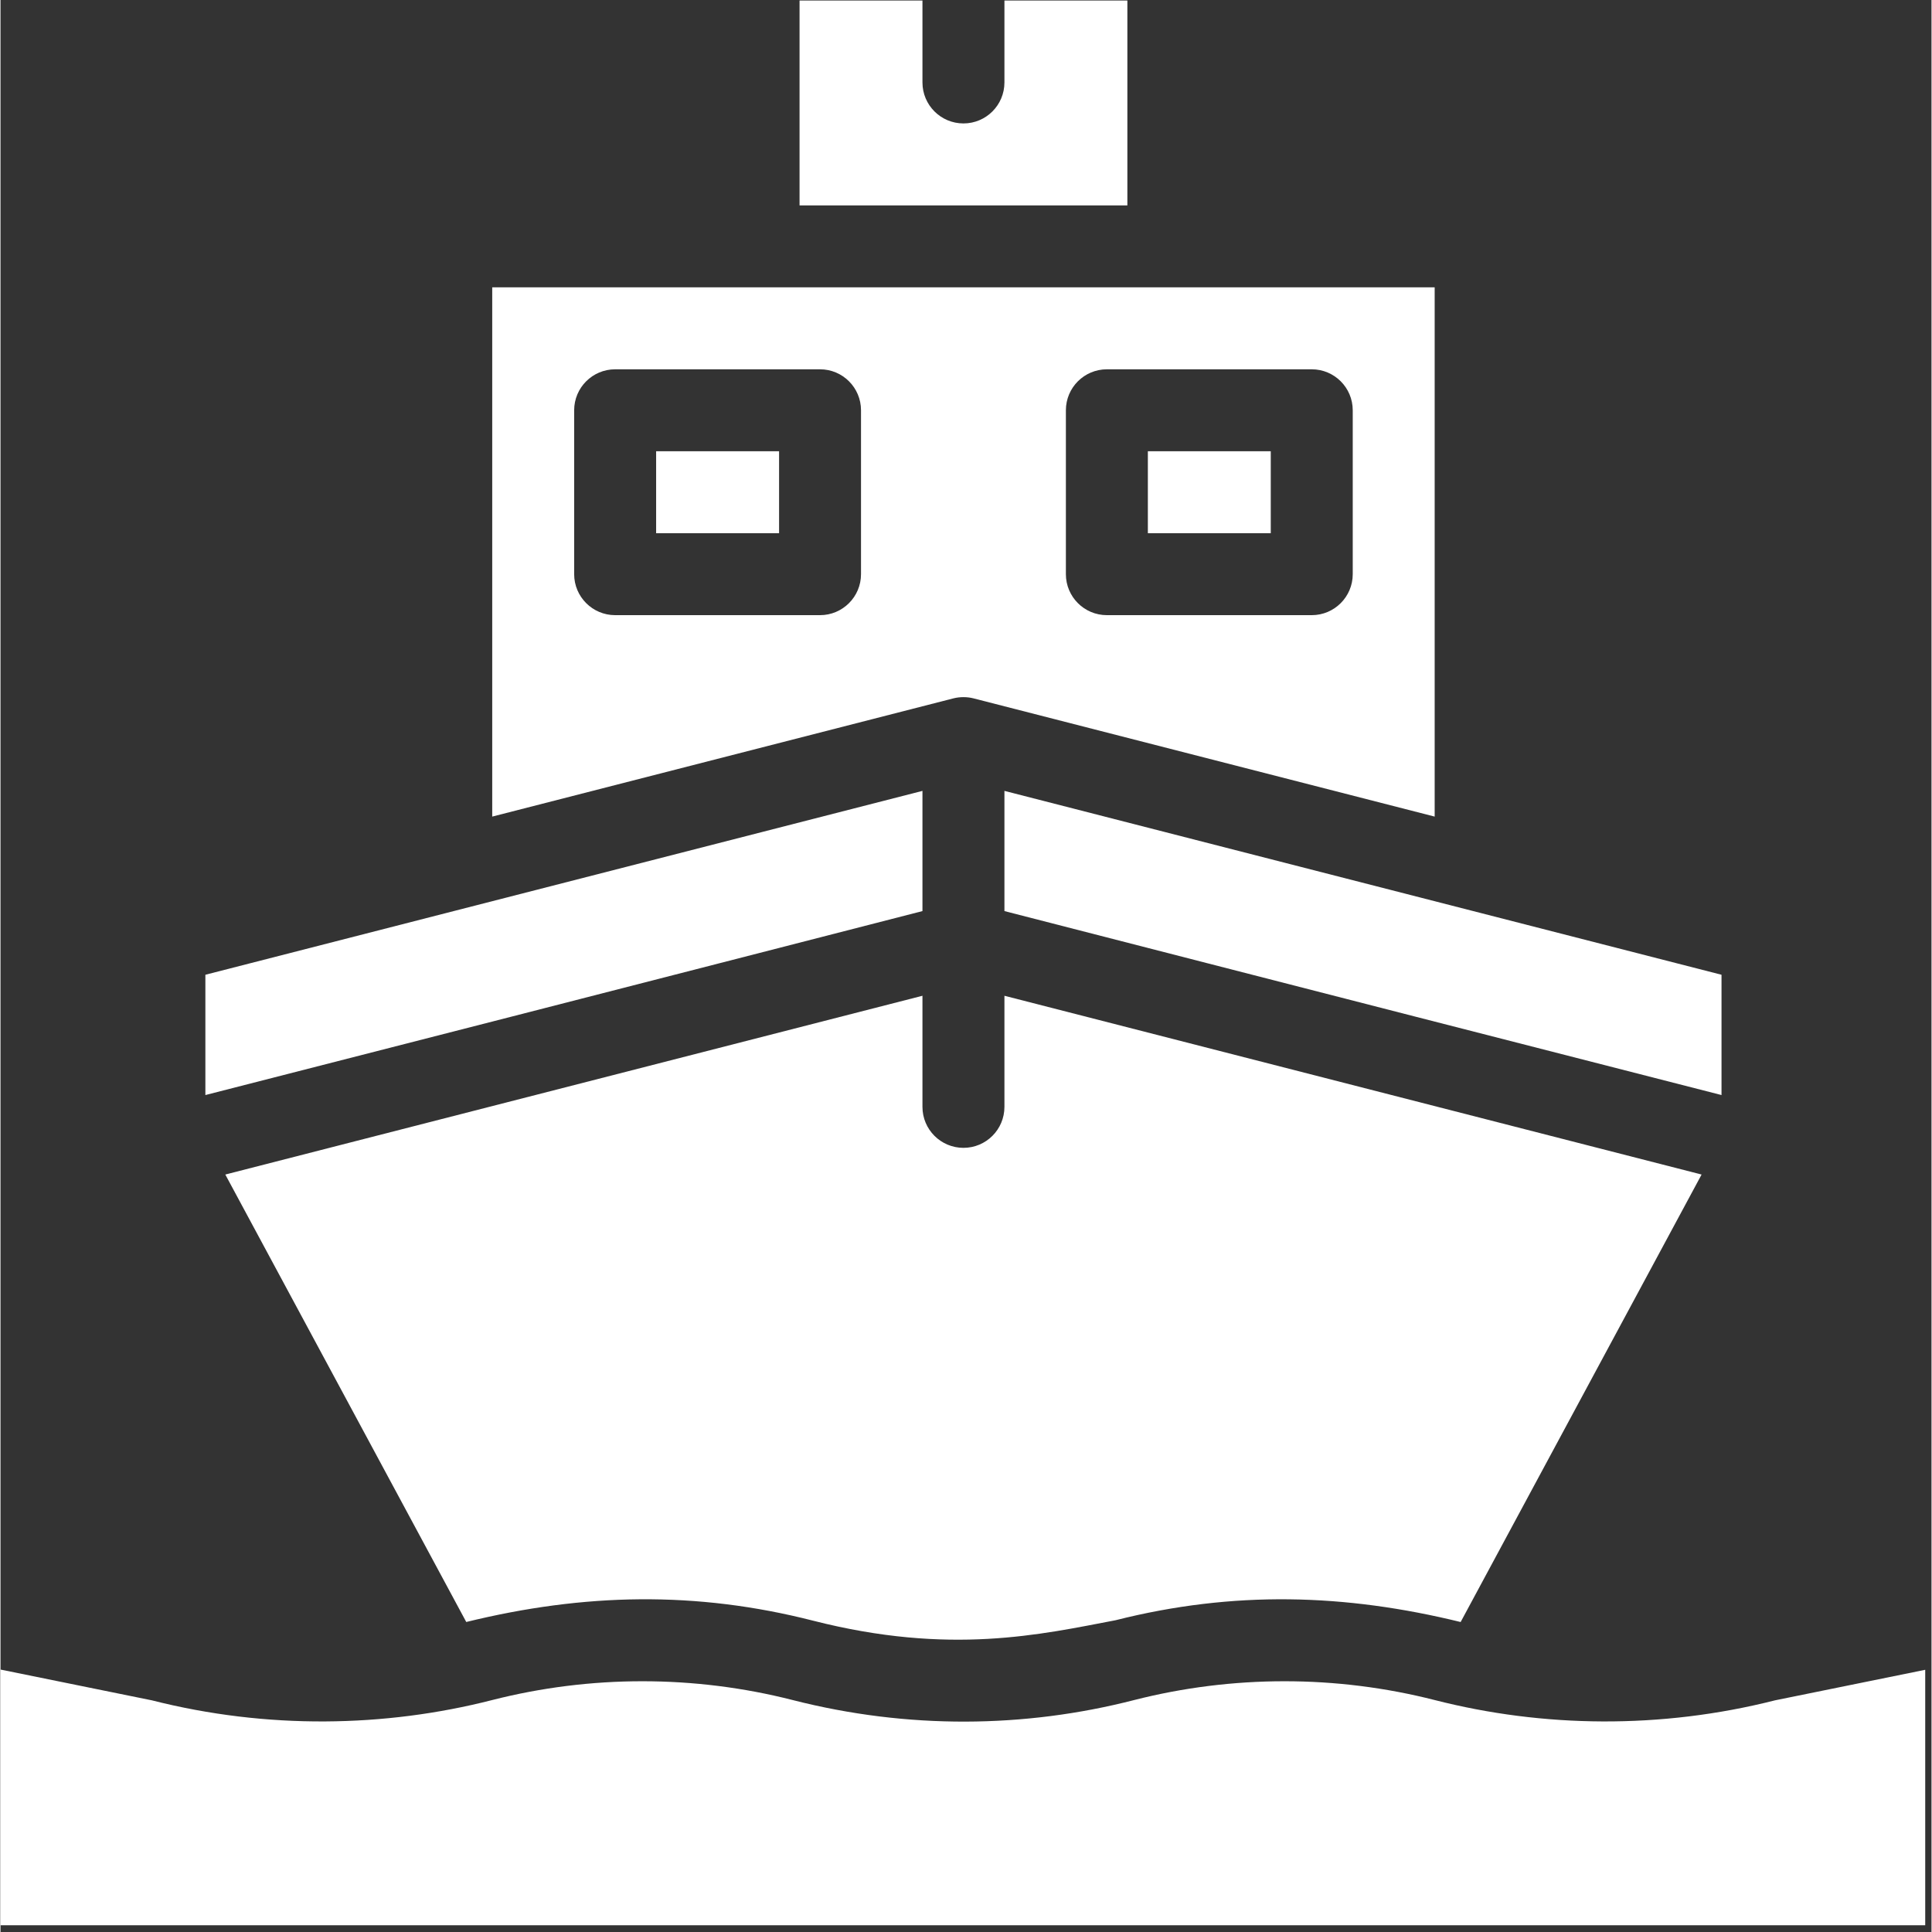
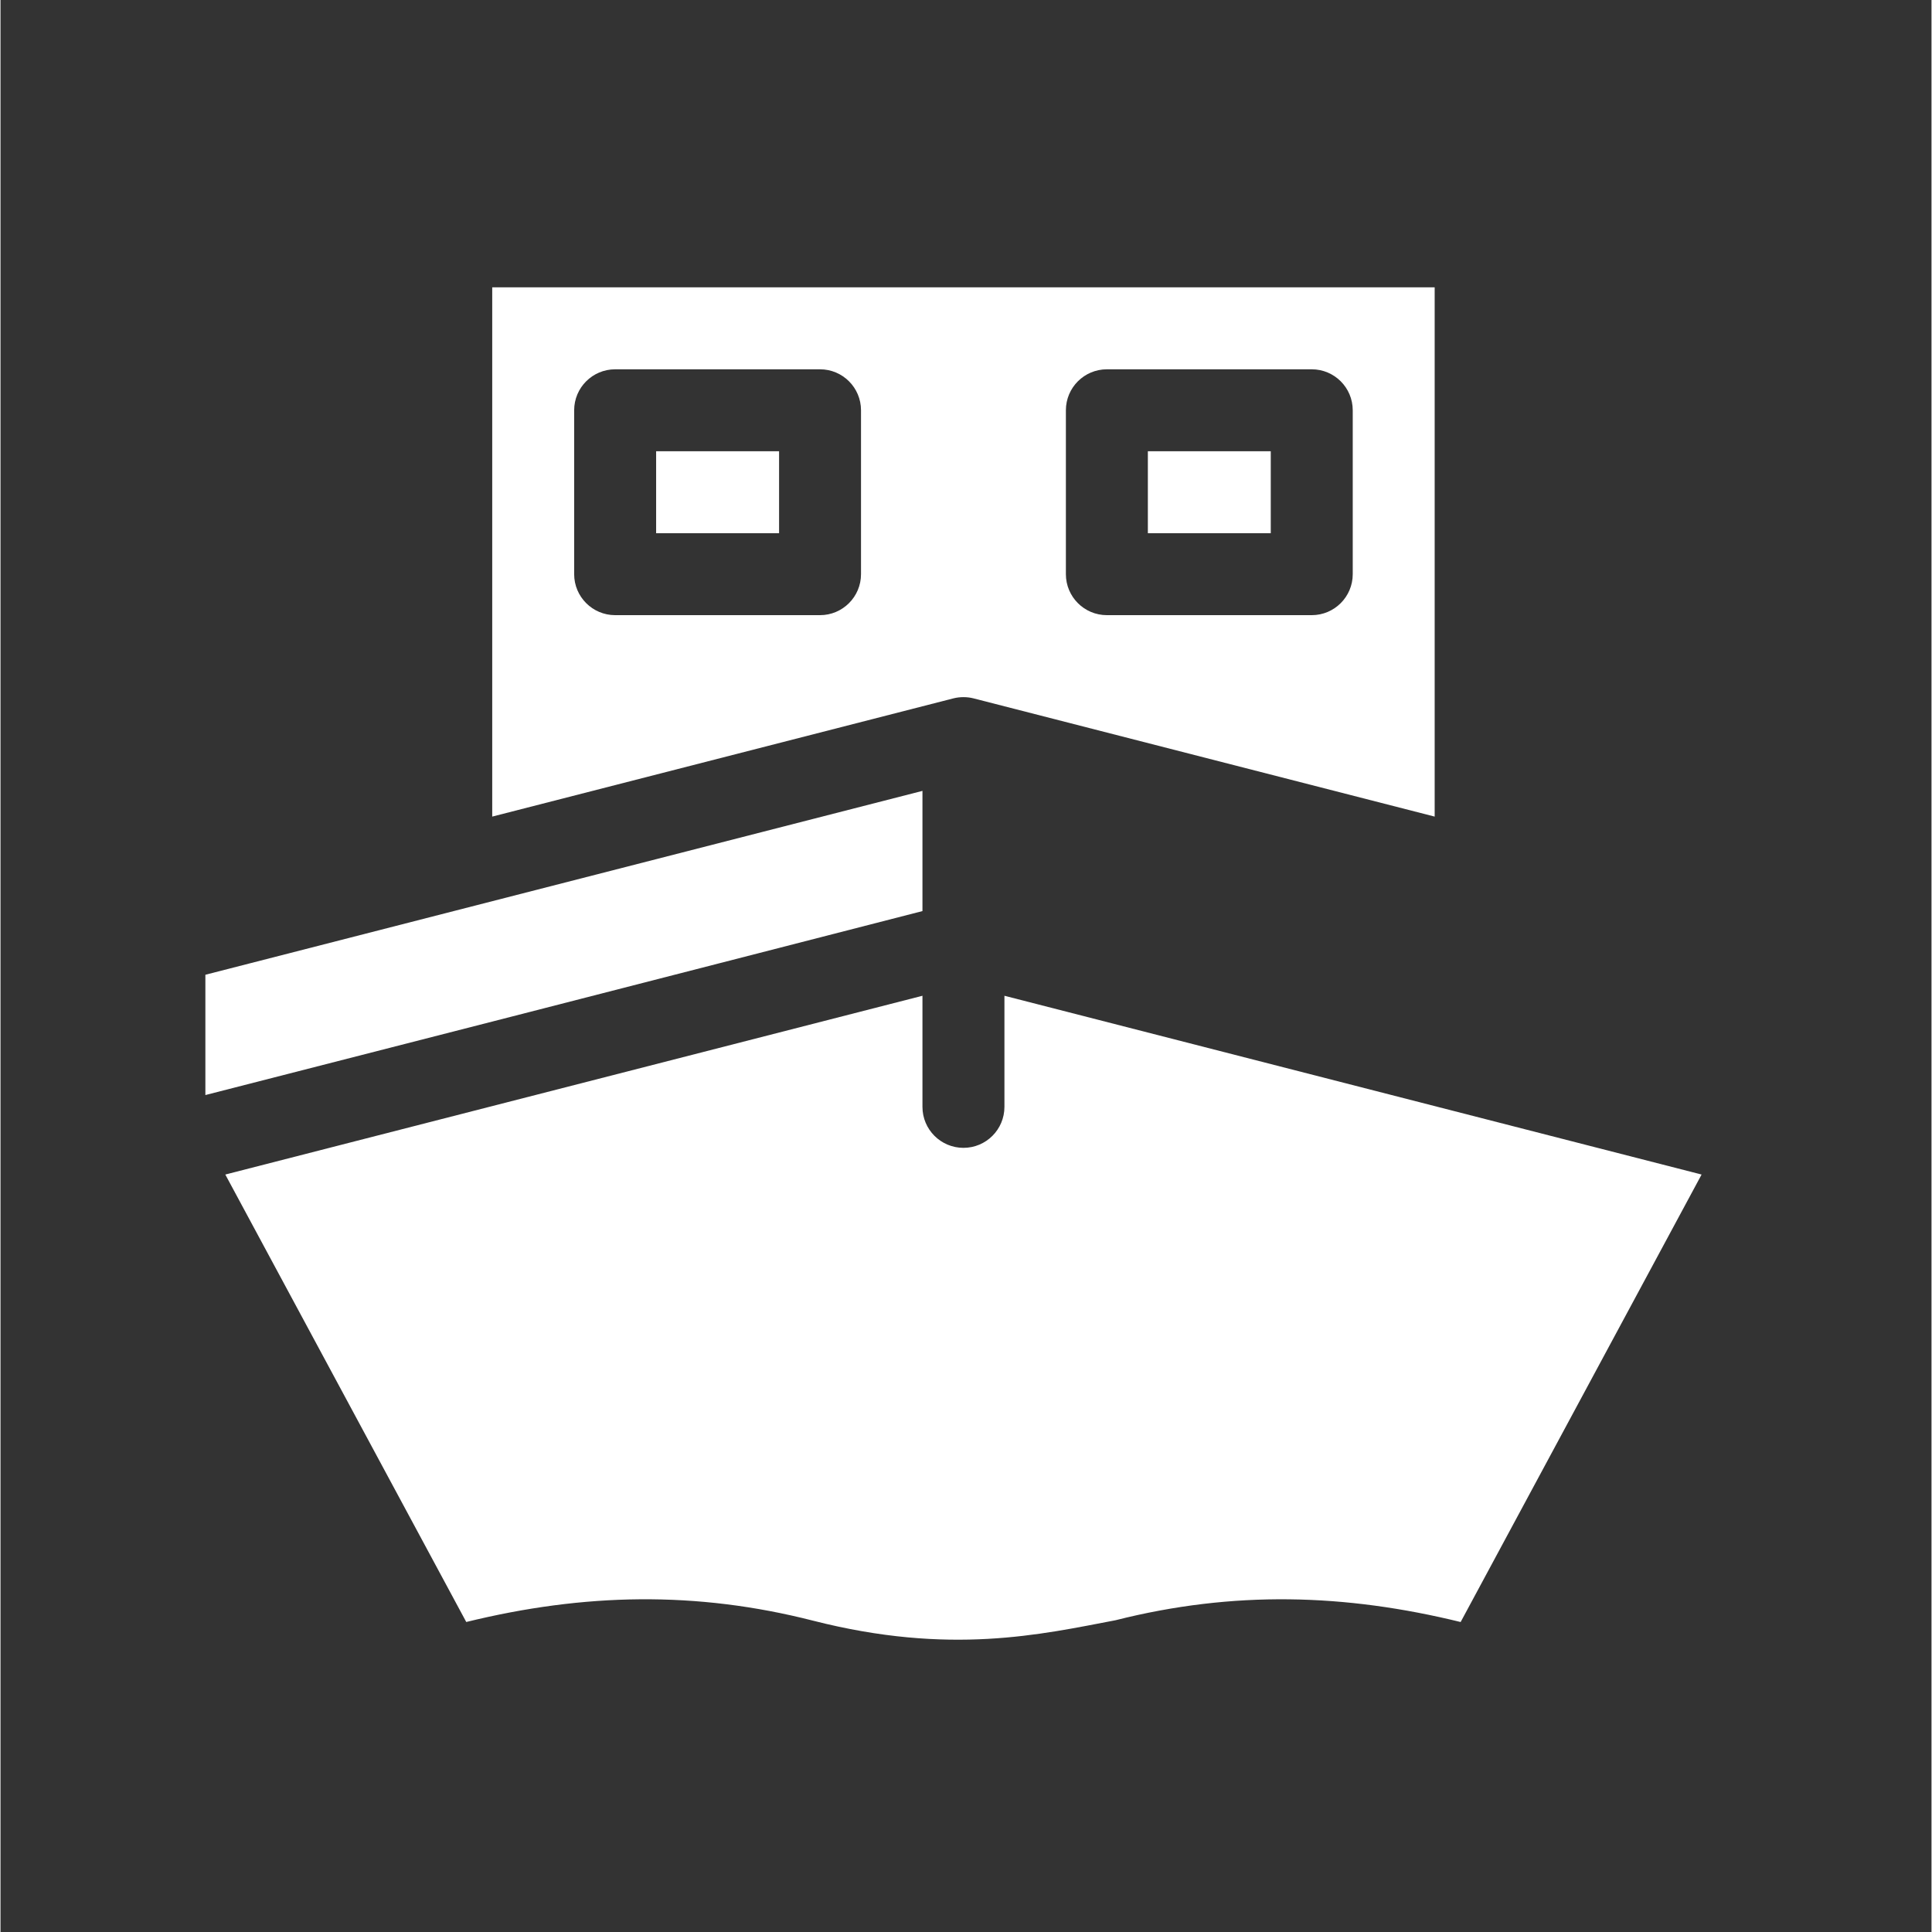
<svg xmlns="http://www.w3.org/2000/svg" width="308" zoomAndPan="magnify" viewBox="0 0 230.88 231" height="308" preserveAspectRatio="xMidYMid meet">
  <rect x="0" y="0" width="230.88" height="231" fill="#333333" stroke="none" />
  <defs>
    <clipPath id="f79a6f1f29">
      <path d="M 95 0.059 L 135 0.059 L 135 25 L 95 25 Z M 95 0.059 " />
    </clipPath>
    <clipPath id="63ff01ed67">
-       <path d="M 0 199 L 230.129 199 L 230.129 230.191 L 0 230.191 Z M 0 199 " />
-     </clipPath>
+       </clipPath>
  </defs>
  <g id="47d66597e4">
    <path style=" stroke:none;fill-rule:nonzero;fill:#ffffff;fill-opacity:1;" d="M 78.391 53.953 L 93.09 53.953 L 93.09 63.754 L 78.391 63.754 Z M 78.391 53.953 " />
    <path style=" stroke:none;fill-rule:nonzero;fill:#ffffff;fill-opacity:1;" d="M 137.184 53.953 L 151.879 53.953 L 151.879 63.754 L 137.184 63.754 Z M 137.184 53.953 " />
    <path style=" stroke:none;fill-rule:nonzero;fill:#ffffff;fill-opacity:1;" d="M 116.352 83.504 L 171.477 97.637 L 171.477 34.355 L 58.793 34.355 L 58.793 97.637 L 113.918 83.504 C 114.695 83.305 115.57 83.301 116.352 83.504 Z M 127.383 49.055 C 127.383 46.348 129.578 44.156 132.285 44.156 L 156.781 44.156 C 159.484 44.156 161.68 46.348 161.68 49.055 L 161.68 68.652 C 161.68 71.355 159.484 73.551 156.781 73.551 L 132.285 73.551 C 129.578 73.551 127.383 71.355 127.383 68.652 Z M 102.887 68.652 C 102.887 71.355 100.691 73.551 97.988 73.551 L 73.492 73.551 C 70.785 73.551 68.59 71.355 68.59 68.652 L 68.59 49.055 C 68.59 46.348 70.785 44.156 73.492 44.156 L 97.988 44.156 C 100.691 44.156 102.887 46.348 102.887 49.055 Z M 102.887 68.652 " />
-     <path style=" stroke:none;fill-rule:nonzero;fill:#ffffff;fill-opacity:1;" d="M 120.035 108.934 C 127.703 110.887 148.422 116.258 205.773 130.93 L 205.773 116.547 L 120.035 94.562 Z M 120.035 108.934 " />
    <g clip-rule="nonzero" clip-path="url(#f79a6f1f29)">
-       <path style=" stroke:none;fill-rule:nonzero;fill:#ffffff;fill-opacity:1;" d="M 134.734 0.059 L 120.035 0.059 L 120.035 9.859 C 120.035 12.566 117.84 14.758 115.137 14.758 C 112.43 14.758 110.234 12.566 110.234 9.859 L 110.234 0.059 L 95.539 0.059 L 95.539 24.559 L 134.734 24.559 Z M 134.734 0.059 " />
-     </g>
+       </g>
    <g clip-rule="nonzero" clip-path="url(#63ff01ed67)">
      <path style=" stroke:none;fill-rule:nonzero;fill:#ffffff;fill-opacity:1;" d="M 171.492 203.27 C 159.727 200.266 147.293 200.27 135.535 203.27 C 122.441 206.633 108.449 206.773 94.73 203.27 C 82.973 200.27 70.539 200.266 58.777 203.27 C 45.938 206.551 31.844 206.789 18.098 203.301 L 0 199.621 L 0 230.332 L 230.27 230.332 L 230.27 199.621 L 212.172 203.301 C 198.527 206.762 184.441 206.578 171.492 203.27 Z M 171.492 203.27 " />
    </g>
    <path style=" stroke:none;fill-rule:nonzero;fill:#ffffff;fill-opacity:1;" d="M 110.234 94.562 L 24.496 116.547 L 24.496 130.93 C 81.891 116.246 102.582 110.883 110.234 108.934 Z M 110.234 94.562 " />
    <path style=" stroke:none;fill-rule:nonzero;fill:#ffffff;fill-opacity:1;" d="M 97.156 193.777 C 113.539 197.957 124.426 195.414 133.305 193.727 C 147.438 190.156 160.762 190.551 174.582 193.938 L 203.391 140.434 L 120.035 119.059 L 120.035 132.344 C 120.035 135.051 117.84 137.242 115.137 137.242 C 112.43 137.242 110.234 135.051 110.234 132.344 L 110.234 119.059 L 26.879 140.434 L 55.688 193.934 C 69.773 190.48 83.16 190.203 97.156 193.777 Z M 97.156 193.777 " />
  </g>
</svg>